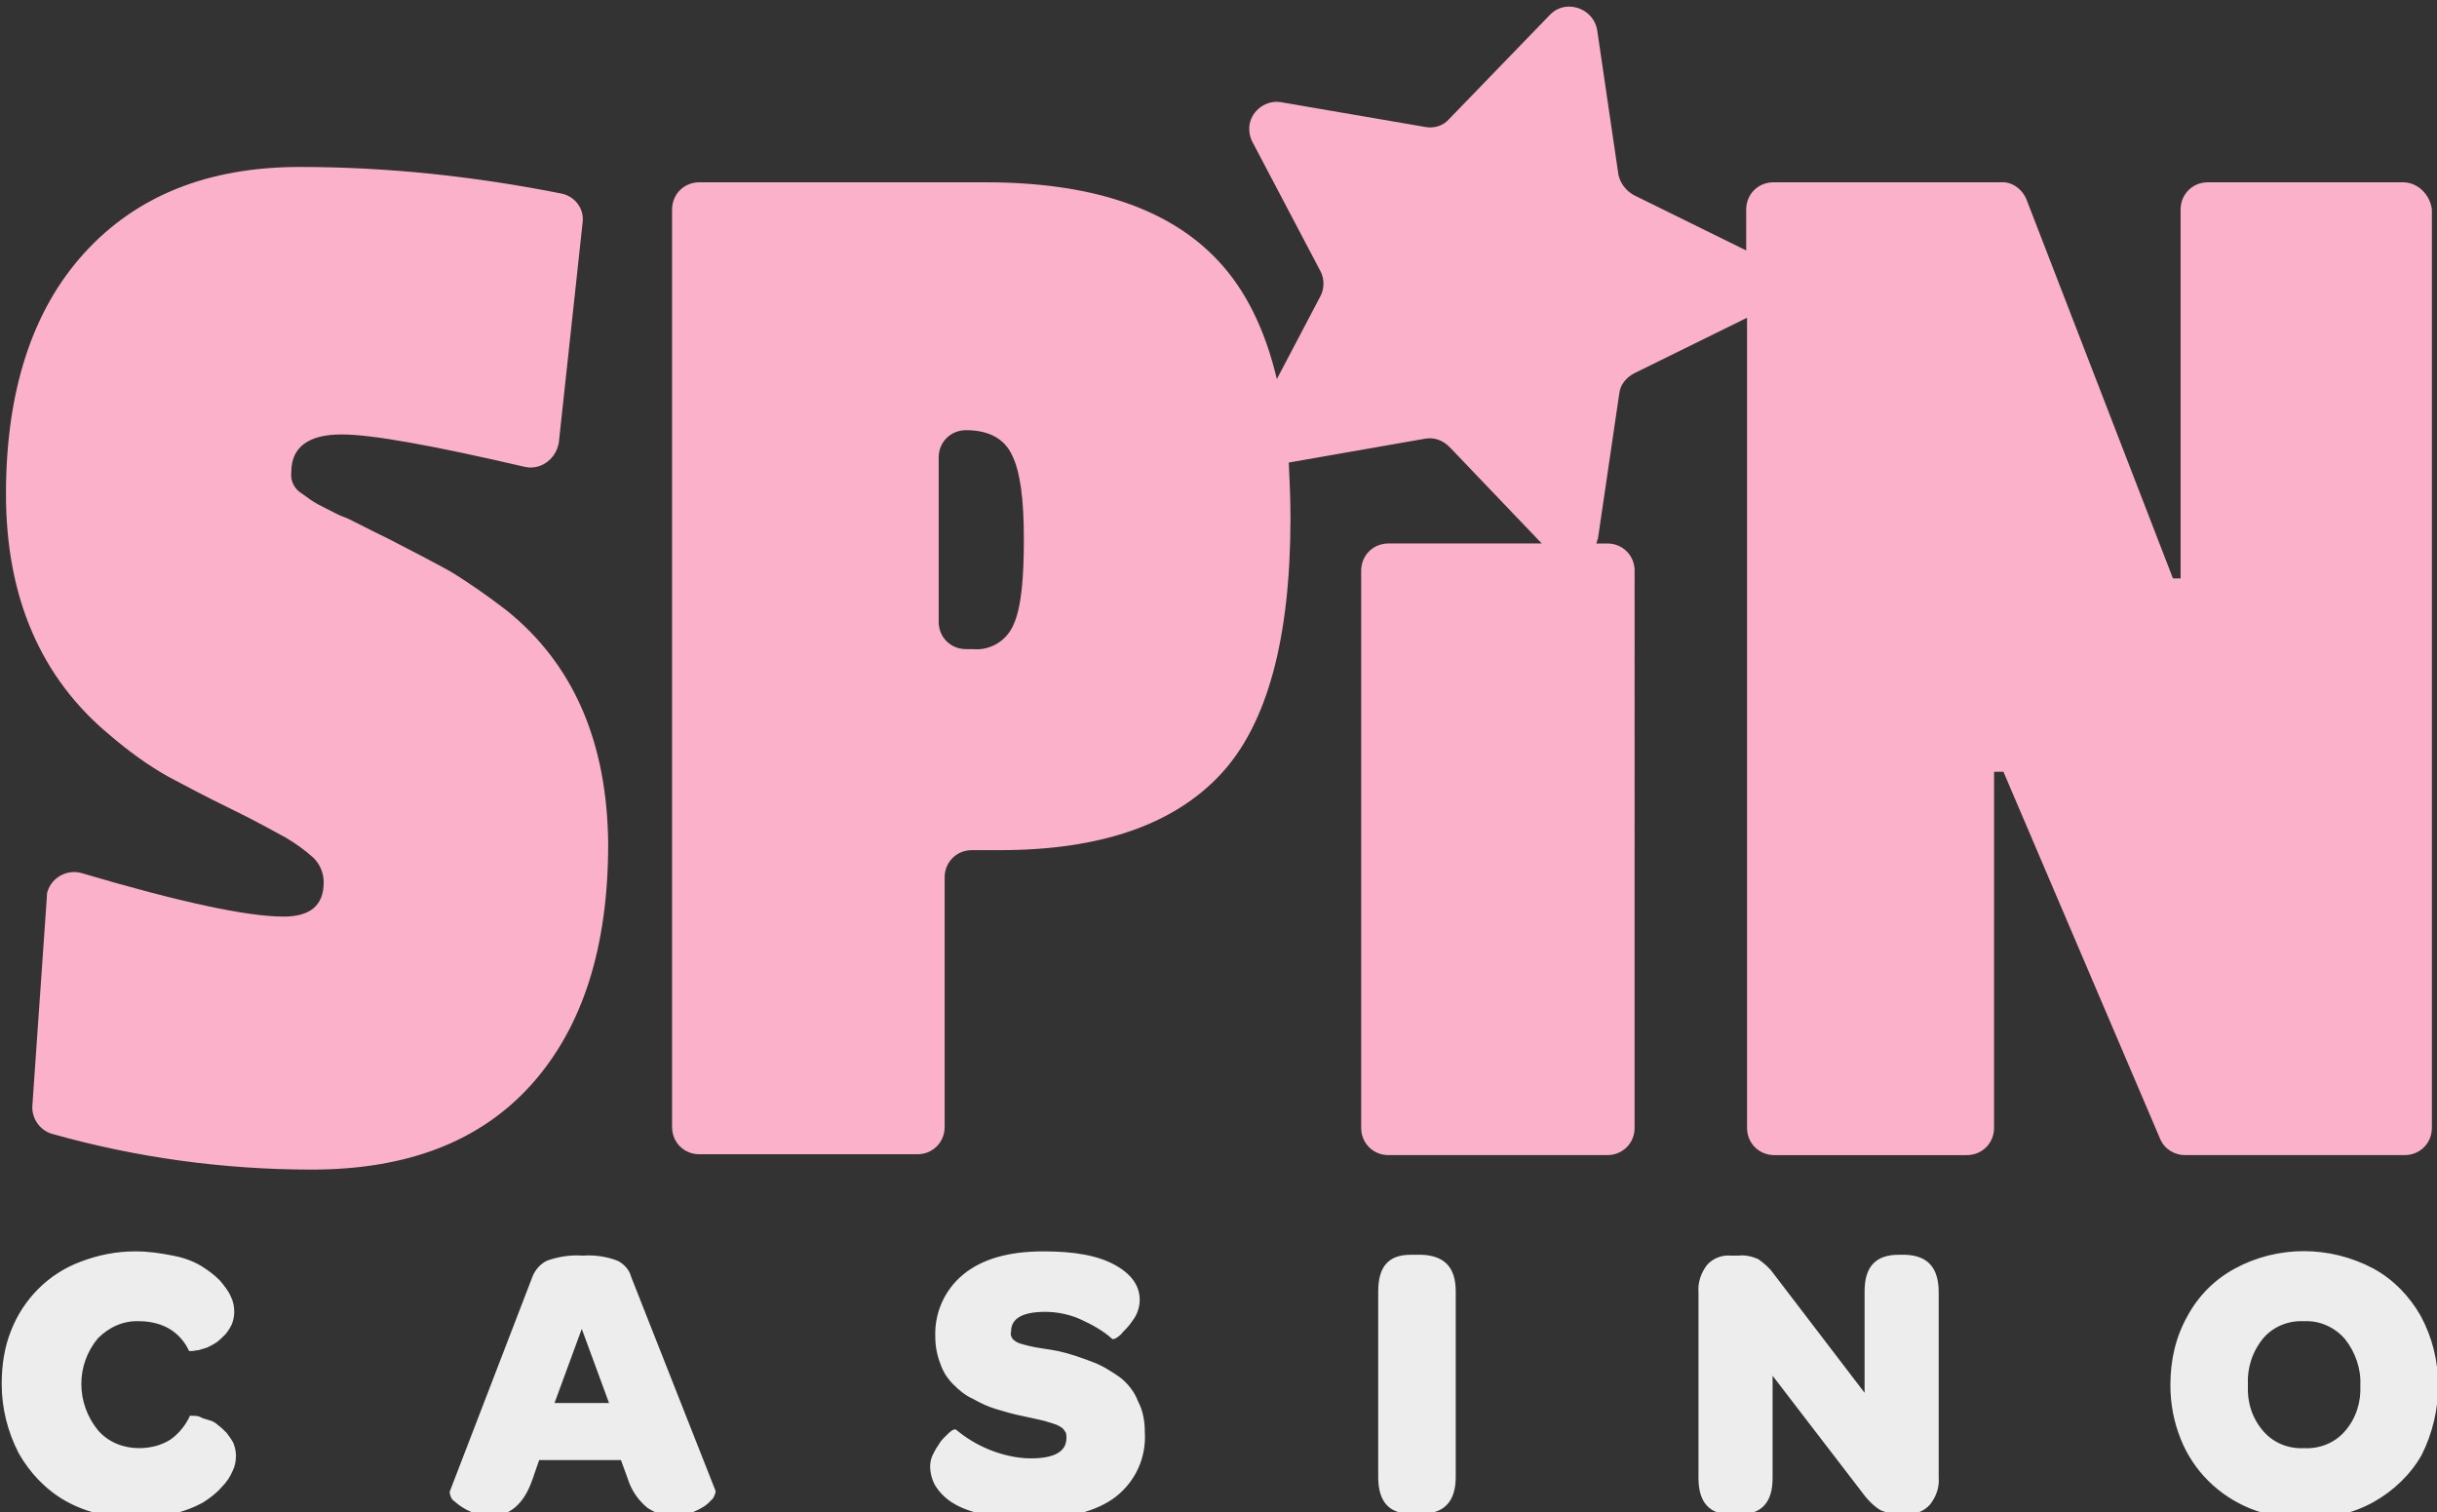
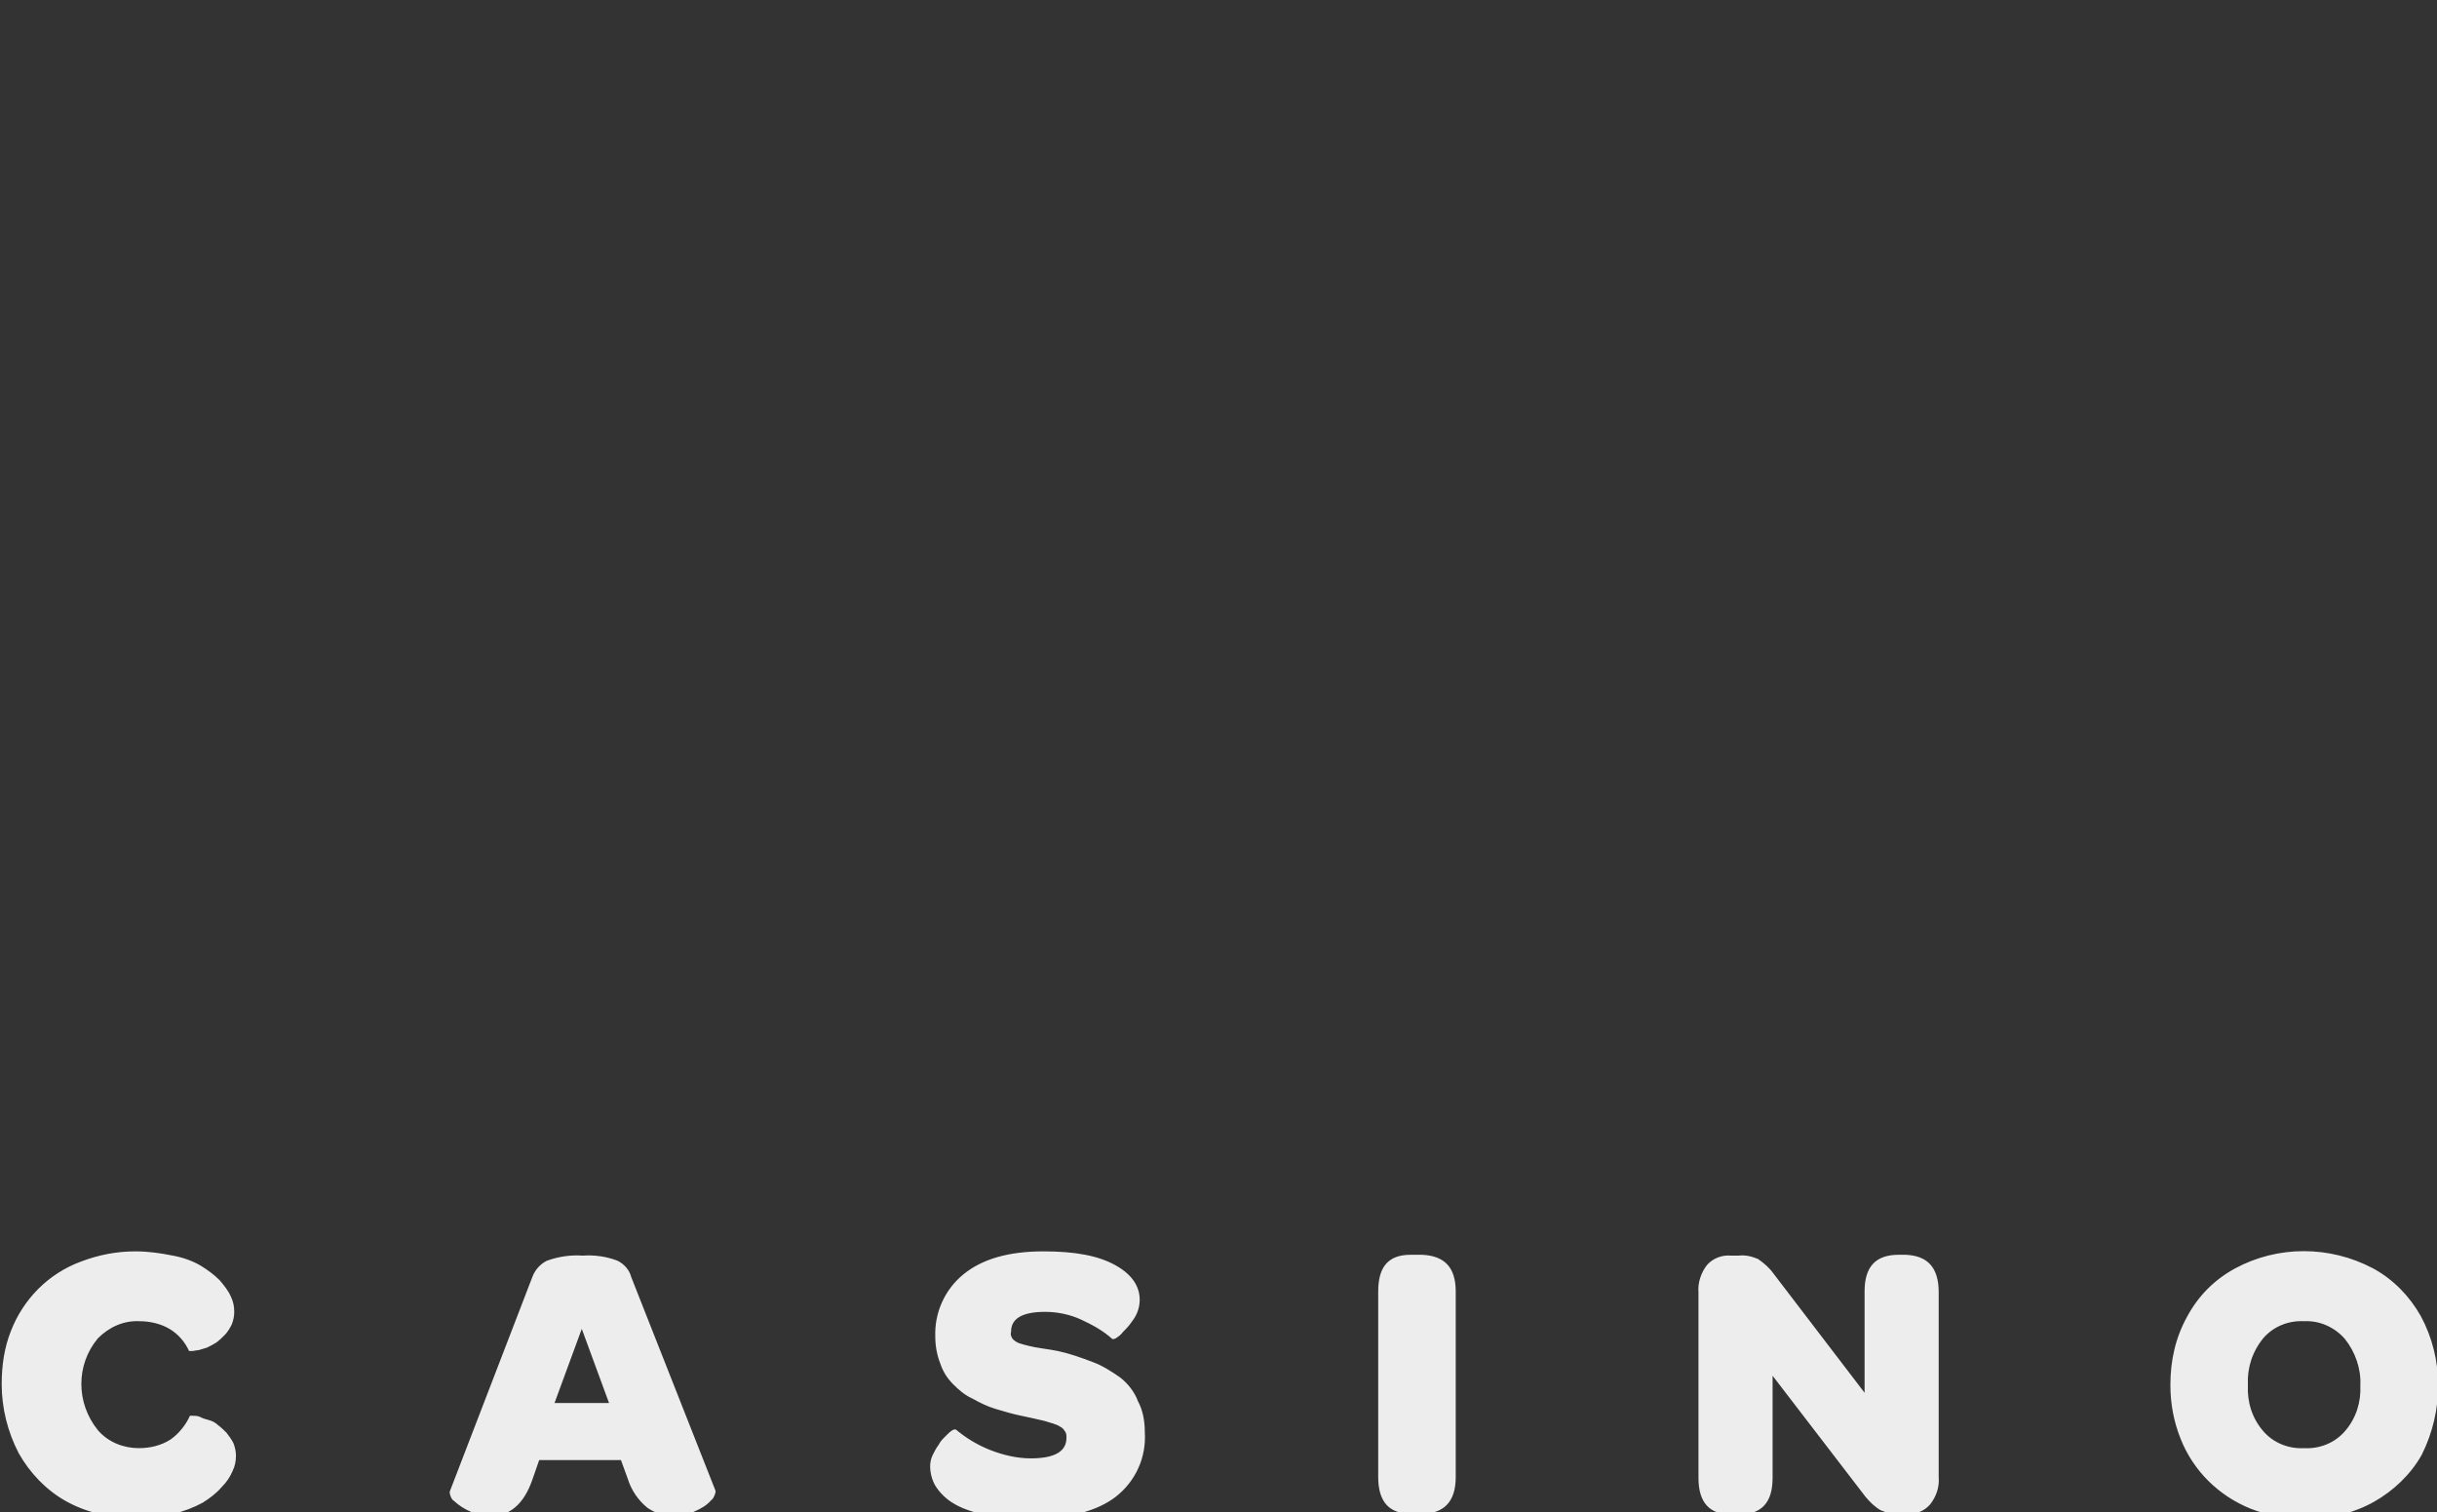
<svg xmlns="http://www.w3.org/2000/svg" version="1.1" id="Layer_1" x="0px" y="0px" viewBox="0 0 286.1 177.5" style="enable-background:new 0 0 286.1 177.5;" xml:space="preserve">
  <rect x="0" y="0" width="286.1" height="177.5" fill="#333333" stroke="none" />
  <style type="text/css">
	.st0{fill:#FCB1CA;}
	.st1{fill:#EDEDED;}
</style>
  <title>Asset 2</title>
  <g id="Layer_2_1_">
    <g id="Layer_1-2">
-       <path class="st0" d="M59.4,71.6c-2.1-1.6-4.2-3.1-6.5-4.5c-1.6-0.9-3.9-2.1-7-3.7c-3.1-1.5-4.9-2.5-5.5-2.7s-1.3-0.6-2.1-1    c-0.6-0.3-1.2-0.6-1.8-1c-0.3-0.2-0.8-0.6-1.4-1c-0.7-0.6-1-1.4-0.9-2.3c0-2.9,2-4.4,5.9-4.4c3.6,0,10.7,1.3,21.5,3.8    c1.7,0.4,3.4-0.7,3.9-2.4c0-0.1,0.1-0.3,0.1-0.4l2.8-25.9c0.2-1.6-0.9-3.1-2.6-3.4c-10.1-2-20.3-3.1-30.6-3.1    C24.4,19.6,16,23,9.9,29.7S0.7,45.9,0.7,58c0,12.1,4.1,21.6,12.2,28.3c2.1,1.8,4.4,3.5,6.9,4.9c1.9,1,4.3,2.3,7.2,3.7    s5,2.6,6.5,3.4c1.2,0.7,2.3,1.5,3.3,2.4c0.8,0.8,1.2,1.8,1.2,2.9c0,2.7-1.6,4-4.7,4c-4.3,0-12.2-1.7-23.7-5.1    c-1.7-0.5-3.5,0.5-4,2.1c-0.1,0.2-0.1,0.5-0.1,0.7l-1.7,24.5c-0.1,1.5,0.9,2.9,2.3,3.3c9.9,2.8,20.2,4.2,30.5,4.2    c11.2,0,19.8-3.3,25.8-10c6-6.7,9-16.1,9-28.2C71.3,87.1,67.3,77.9,59.4,71.6z M282.1,21.4h-22.9c-1.8,0-3.2,1.4-3.2,3.2v43.3    h-0.9l-17.2-44.5c-0.5-1.2-1.7-2.1-3-2h-26.7c-1.8,0-3.2,1.4-3.2,3.2v4.8l-13.2-6.5c-0.9-0.5-1.6-1.4-1.8-2.4l-2.5-17    c-0.3-1.7-1.9-2.9-3.7-2.7c-0.7,0.1-1.3,0.4-1.8,0.9L170.1,14c-0.7,0.8-1.8,1.1-2.8,0.9L150.4,12c-1.7-0.3-3.4,0.9-3.7,2.6    c-0.1,0.7,0,1.4,0.3,2l8,15.2c0.5,0.9,0.5,2.1,0,3l-5.1,9.7c-1.4-5.9-3.7-10.5-6.9-13.9c-5.7-6.1-14.8-9.2-27.3-9.2H82.1    c-1.8,0-3.2,1.4-3.2,3.2v107.7c0,1.8,1.4,3.2,3.2,3.2h25.6c1.8,0,3.2-1.4,3.2-3.2v-29.3c0-1.8,1.4-3.2,3.2-3.2c0,0,0,0,0,0h3.3    c11.8,0,20.4-3,25.9-8.9s8.2-16,8.2-30.1c0-2.3-0.1-4.4-0.2-6.5l16-2.8c1.1-0.2,2.1,0.2,2.9,1L181,63.8h-18    c-1.8,0-3.2,1.4-3.2,3.2v65.4c0,1.8,1.4,3.2,3.2,3.2h25.7c1.8,0,3.2-1.4,3.2-3.2V67c0-1.8-1.4-3.2-3.2-3.2h-1.3    c0.1-0.2,0.1-0.4,0.2-0.6l2.5-17c0.1-1,0.8-1.9,1.8-2.4l13.2-6.5v95.1c0,1.8,1.4,3.2,3.2,3.2h22.6c1.8,0,3.2-1.4,3.2-3.2    c0,0,0,0,0,0V90.6h1.1l18.4,43.1c0.5,1.2,1.7,1.9,2.9,1.9h25.8c1.8,0,3.2-1.4,3.2-3.2c0,0,0,0,0,0V24.6    C285.3,22.9,283.9,21.4,282.1,21.4L282.1,21.4z M119,73.3c-0.8,1.9-2.7,3.1-4.8,2.9h-0.8c-1.8,0-3.2-1.4-3.2-3.2V53.7    c0-1.8,1.4-3.2,3.2-3.2c2.7,0,4.5,1,5.4,2.9c1,2,1.4,5.3,1.4,9.9S119.9,71.3,119,73.3z" />
      <path class="st1" d="M26.6,168.2c-0.3-0.3-0.6-0.6-1-0.9c-0.3-0.3-0.7-0.5-1.1-0.6c-0.4-0.1-0.7-0.2-1.1-0.4    c-0.3-0.1-0.5-0.1-0.8-0.1h-0.3c-0.5,1.1-1.3,2.1-2.3,2.8c-1.1,0.7-2.4,1-3.7,1c-1.8,0-3.6-0.7-4.8-2.1c-2.6-3.2-2.6-7.7,0-10.8    c1.3-1.3,3-2.1,4.9-2c1.2,0,2.5,0.3,3.5,0.9c1,0.6,1.8,1.5,2.3,2.6h0.3c0.3,0,0.5-0.1,0.8-0.1l1-0.3c0.4-0.2,0.8-0.4,1.1-0.6    c0.4-0.3,0.7-0.6,1-0.9c0.3-0.3,0.6-0.8,0.8-1.2c0.2-0.5,0.3-1,0.3-1.5c0-0.6-0.1-1.2-0.4-1.8c-0.3-0.7-0.8-1.3-1.3-1.9    c-0.7-0.7-1.4-1.2-2.2-1.7c-1-0.6-2.2-1-3.3-1.2c-1.5-0.3-2.9-0.5-4.4-0.5c-2.2,0-4.3,0.4-6.4,1.2c-1.9,0.7-3.6,1.8-5,3.2    c-1.4,1.4-2.5,3.1-3.2,4.9c-0.8,2-1.1,4.1-1.1,6.3c0,2.8,0.7,5.6,2,8.1c1.3,2.3,3.2,4.3,5.5,5.6c2.5,1.4,5.3,2,8.2,2    c1.5,0,3-0.2,4.5-0.5c1.2-0.3,2.3-0.7,3.4-1.3c0.8-0.5,1.6-1.1,2.2-1.8c0.6-0.6,1-1.2,1.3-1.9c0.3-0.6,0.4-1.2,0.4-1.8    c0-0.5-0.1-1-0.3-1.5C27.2,169,26.9,168.6,26.6,168.2z M74.1,149.9c-0.2-0.8-0.8-1.5-1.6-1.9c-1.3-0.5-2.7-0.7-4.1-0.6    c-1.4-0.1-2.8,0.1-4.2,0.6c-0.8,0.4-1.4,1.1-1.7,1.9l-9.7,25.2c0,0.1,0,0.1,0,0.2c0.1,0.4,0.2,0.7,0.5,0.9    c1.2,1.1,2.7,1.7,4.2,1.8c2.3,0,4-1.4,5-4.3l0.8-2.3h9.6l0.8,2.2c0.4,1.3,1.2,2.5,2.3,3.4c0.9,0.6,1.9,1,3,1    c0.9,0,1.8-0.2,2.6-0.6c0.7-0.3,1.4-0.7,1.9-1.3c0.3-0.2,0.4-0.6,0.5-0.9c0-0.1,0-0.1,0-0.2L74.1,149.9z M65.1,164.7l3.2-8.7    l3.2,8.7H65.1z M131.5,161.7c-1-0.7-2.1-1.4-3.2-1.8c-1.3-0.5-2.7-1-4.1-1.3c-0.5-0.1-1.1-0.2-1.8-0.3s-1.2-0.2-1.6-0.3    c-0.4-0.1-0.8-0.2-1.1-0.3c-0.3-0.1-0.6-0.3-0.8-0.5c-0.2-0.3-0.3-0.5-0.2-0.9c0-1.5,1.3-2.3,4-2.3c1.4,0,2.9,0.3,4.2,0.9    c1.3,0.6,2.6,1.3,3.7,2.3c0.1,0,0.2,0,0.4-0.1c0.3-0.2,0.6-0.4,0.8-0.7c0.3-0.3,0.6-0.6,0.9-1c0.3-0.4,0.6-0.8,0.8-1.3    c0.2-0.5,0.3-1,0.3-1.5c0-1.6-0.9-3-2.9-4.1s-4.7-1.6-8.4-1.6c-4.1,0-7.2,0.9-9.4,2.7c-2.2,1.8-3.4,4.5-3.3,7.3    c0,1.1,0.2,2.2,0.6,3.2c0.3,0.9,0.8,1.7,1.5,2.4c0.7,0.7,1.4,1.3,2.3,1.7c0.9,0.5,1.7,0.9,2.7,1.2c1,0.3,2,0.6,3,0.8l1.4,0.3    l1.3,0.3c0.3,0.1,0.7,0.2,1,0.3c0.3,0.1,0.6,0.2,0.9,0.4c0.2,0.1,0.4,0.3,0.5,0.5c0.2,0.2,0.2,0.5,0.2,0.8c0,1.6-1.4,2.4-4.2,2.4    c-1.6,0-3.3-0.4-4.8-1c-1.5-0.6-2.8-1.4-4-2.4c-0.1,0-0.2,0-0.4,0.1c-0.3,0.2-0.5,0.4-0.8,0.7c-0.3,0.3-0.6,0.6-0.8,1    c-0.3,0.4-0.5,0.8-0.7,1.2c-0.2,0.4-0.3,0.9-0.3,1.3c0,0.8,0.2,1.6,0.6,2.3c0.5,0.8,1.2,1.5,2,2c1.1,0.7,2.4,1.1,3.7,1.4    c1.8,0.4,3.7,0.5,5.5,0.5c4.4,0,7.8-0.9,10-2.6c2.3-1.8,3.6-4.6,3.4-7.6c0-1.2-0.2-2.5-0.8-3.6    C133.2,163.4,132.4,162.4,131.5,161.7z M166.9,147.3h-1.3c-2.6,0-3.8,1.4-3.8,4.3v21.8c0,2.9,1.3,4.3,3.8,4.3h1.3    c2.6,0,4-1.4,4-4.3v-21.8C170.9,148.8,169.6,147.4,166.9,147.3L166.9,147.3z M223.7,147.3h-0.8c-2.7,0-4,1.4-4,4.3v11.9l-10.7-14    c-0.5-0.7-1.1-1.2-1.8-1.7c-0.7-0.3-1.5-0.5-2.3-0.4h-0.9c-1-0.1-2.1,0.3-2.8,1.1c-0.7,0.9-1.1,2.1-1,3.2v21.8    c0,2.9,1.3,4.3,3.9,4.3h0.8c2.7,0,4-1.4,4-4.3v-12l10.9,14.2c0.5,0.6,1.1,1.2,1.8,1.6c0.7,0.3,1.5,0.5,2.3,0.4h0.8    c1,0.1,2-0.3,2.7-1.1c0.7-0.9,1.1-2,1-3.2v-21.7C227.6,148.8,226.3,147.4,223.7,147.3L223.7,147.3z M284.2,154.5    c-1.3-2.3-3.2-4.3-5.6-5.6c-5.1-2.7-11.2-2.7-16.2,0c-2.4,1.3-4.3,3.2-5.6,5.6c-1.4,2.5-2,5.2-2,8.1c0,2.2,0.4,4.3,1.2,6.3    c1.5,3.8,4.5,6.7,8.2,8.2c2,0.8,4.2,1.2,6.4,1.2c2.8,0,5.6-0.6,8.1-2c2.3-1.3,4.3-3.2,5.6-5.5    C286.9,165.6,286.9,159.5,284.2,154.5L284.2,154.5z M275.3,168c-1.2,1.4-3,2.1-4.8,2c-1.8,0.1-3.6-0.6-4.8-2    c-1.3-1.5-1.9-3.4-1.8-5.4c-0.1-2,0.5-3.9,1.8-5.5c1.2-1.4,3-2.1,4.8-2c1.8-0.1,3.6,0.7,4.8,2.1c1.2,1.5,1.9,3.5,1.8,5.4    C277.2,164.6,276.6,166.5,275.3,168L275.3,168z" />
    </g>
  </g>
</svg>